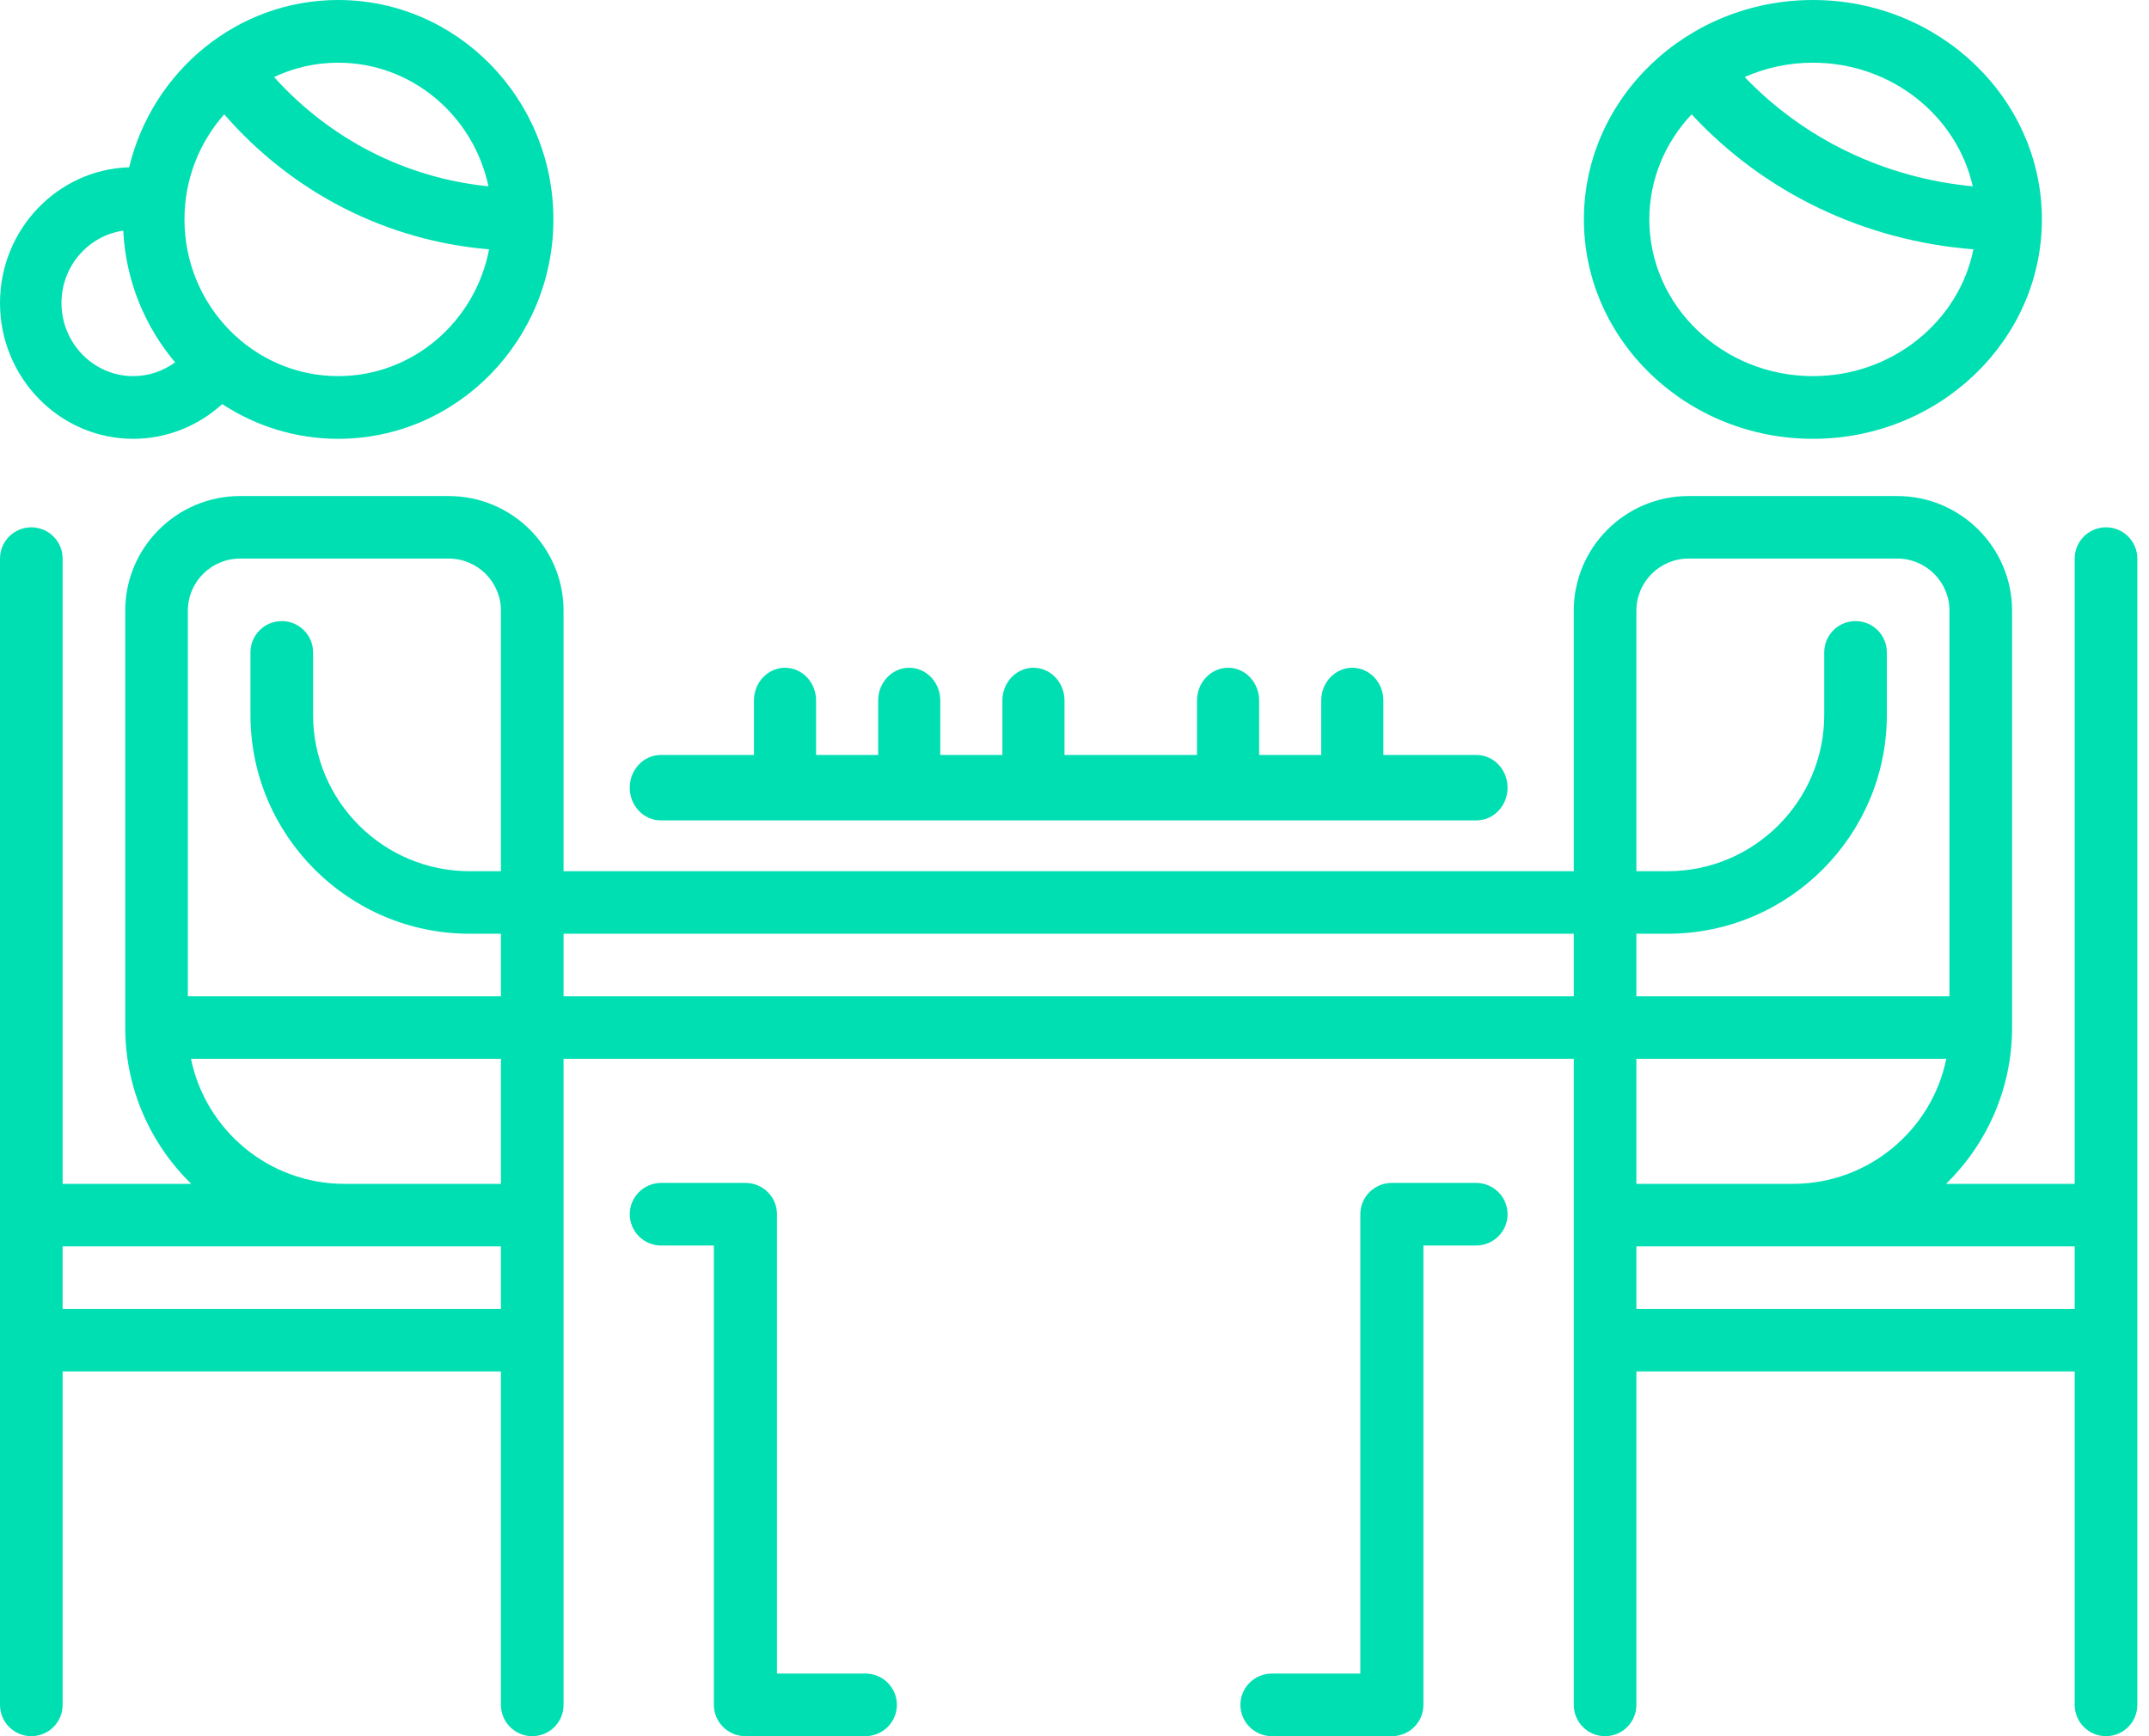
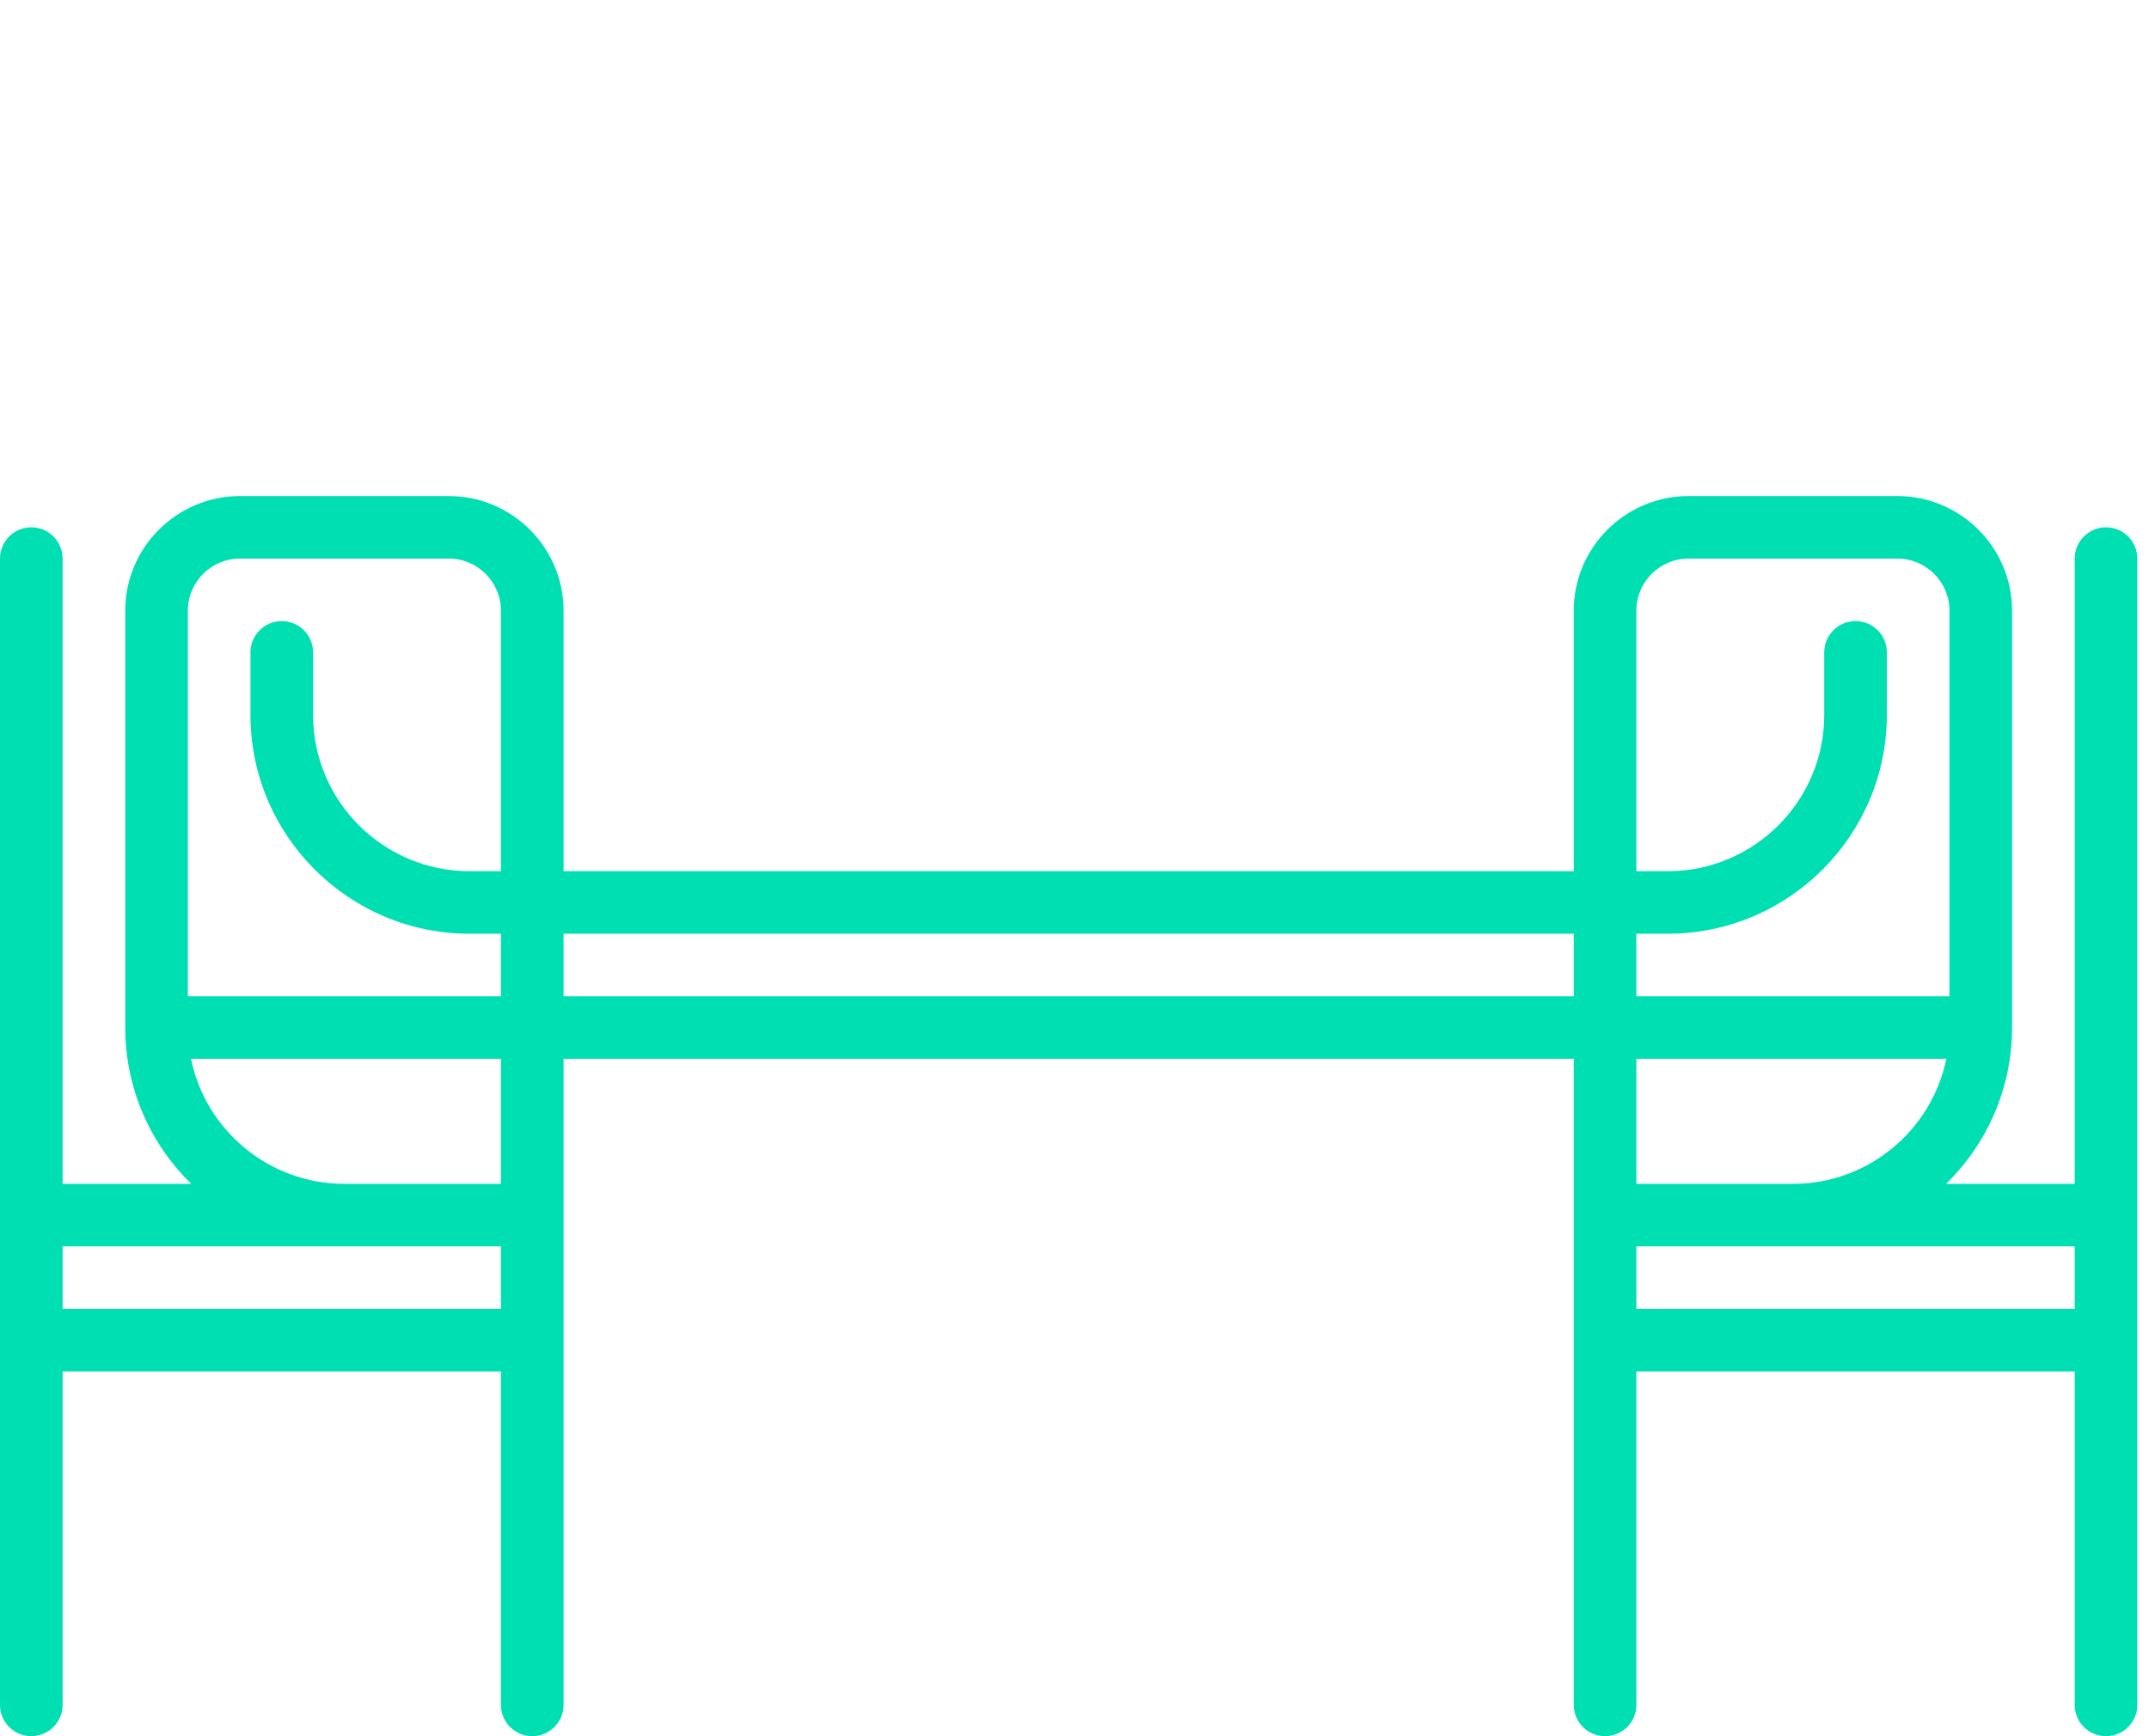
<svg xmlns="http://www.w3.org/2000/svg" width="99" height="80" viewBox="0 0 99 80" fill="none">
  <g id="board-game copy">
-     <path id="Path" d="M68.02 34.788H63.728V32.276C63.728 31.444 63.087 30.769 62.297 30.769C61.507 30.769 60.866 31.444 60.866 32.276V34.788H58.005V32.276C58.005 31.444 57.365 30.769 56.575 30.769C55.784 30.769 55.144 31.444 55.144 32.276V34.788H49.04V32.276C49.04 31.444 48.399 30.769 47.609 30.769C46.819 30.769 46.178 31.444 46.178 32.276V34.788H43.317V32.276C43.317 31.444 42.677 30.769 41.886 30.769C41.096 30.769 40.456 31.444 40.456 32.276V34.788H37.595V32.276C37.595 31.444 36.954 30.769 36.164 30.769C35.374 30.769 34.733 31.444 34.733 32.276V34.788H30.441C29.651 34.788 29.011 35.463 29.011 36.295C29.011 37.128 29.651 37.802 30.441 37.802H68.02C68.81 37.802 69.45 37.128 69.45 36.295C69.45 35.463 68.81 34.788 68.02 34.788Z" fill="#00DFB2" />
    <path id="Shape" fill-rule="evenodd" clip-rule="evenodd" d="M95.577 25.738C95.577 24.943 96.222 24.298 97.019 24.298C97.816 24.298 98.462 24.943 98.462 25.738V78.559C98.462 79.355 97.816 80 97.019 80C96.222 80 95.577 79.355 95.577 78.559V63.193H75.385V78.559C75.385 79.355 74.739 80 73.942 80C73.146 80 72.5 79.355 72.5 78.559V48.788H25.962V78.559C25.962 79.355 25.316 80 24.519 80C23.723 80 23.077 79.355 23.077 78.559V63.193H2.885V78.559C2.885 79.355 2.239 80 1.442 80C0.646 80 0 79.355 0 78.559V25.738C0 24.943 0.646 24.298 1.442 24.298C2.239 24.298 2.885 24.943 2.885 25.738V54.55H8.809C6.935 52.718 5.769 50.166 5.769 47.347V28.139C5.769 25.227 8.142 22.857 11.058 22.857H20.673C23.589 22.857 25.962 25.227 25.962 28.139V40.144H72.5V28.139C72.5 25.227 74.873 22.857 77.788 22.857H87.404C90.32 22.857 92.692 25.227 92.692 28.139V47.347C92.692 50.166 91.526 52.718 89.652 54.55H95.577V25.738ZM2.884 60.312H23.077V57.431H2.884V60.312ZM23.077 54.55H15.866C12.383 54.55 9.469 52.071 8.799 48.788H23.077V54.55ZM21.634 40.144H23.077V28.139C23.077 26.815 21.998 25.738 20.673 25.738H11.058C9.732 25.738 8.654 26.815 8.654 28.139V45.906H23.077V43.025H21.634C16.068 43.025 11.538 38.501 11.538 32.941V30.06C11.538 29.264 12.184 28.619 12.981 28.619C13.777 28.619 14.423 29.264 14.423 30.06V32.941C14.423 36.913 17.658 40.144 21.634 40.144ZM72.5 45.906H25.962V43.025H72.5V45.906ZM76.827 43.025H75.385V45.906H89.808V28.139C89.808 26.815 88.73 25.738 87.404 25.738H77.789C76.463 25.738 75.385 26.815 75.385 28.139V40.144H76.827C80.804 40.144 84.039 36.913 84.039 32.941V30.06C84.039 29.264 84.684 28.619 85.481 28.619C86.278 28.619 86.923 29.264 86.923 30.06V32.941C86.923 38.501 82.394 43.025 76.827 43.025ZM75.385 48.788H89.663C88.993 52.071 86.079 54.55 82.596 54.55H75.385V48.788ZM75.385 57.431V60.312H95.577V57.431H75.385Z" fill="#00DFB2" />
-     <path id="Shape_2" fill-rule="evenodd" clip-rule="evenodd" d="M5.951 7.708C7.011 3.289 10.925 0 15.58 0C21.047 0 25.494 4.535 25.494 10.11C25.494 15.684 21.047 20.22 15.58 20.22C13.613 20.22 11.78 19.63 10.236 18.619C9.122 19.638 7.668 20.22 6.138 20.22C2.753 20.22 0 17.412 0 13.961C0 10.574 2.653 7.809 5.951 7.708ZM22.502 8.585C21.813 5.333 18.972 2.889 15.58 2.889C14.526 2.889 13.525 3.126 12.625 3.55C15.216 6.426 18.695 8.2 22.502 8.585ZM6.137 17.331C4.315 17.331 2.833 15.819 2.833 13.961C2.833 12.262 4.073 10.857 5.678 10.628C5.793 12.939 6.675 15.047 8.067 16.695C7.512 17.103 6.84 17.331 6.137 17.331ZM8.498 10.11C8.498 14.092 11.675 17.331 15.58 17.331C19.022 17.331 21.898 14.813 22.531 11.489C17.803 11.093 13.482 8.89 10.33 5.269C9.192 6.551 8.498 8.249 8.498 10.11Z" fill="#00DFB2" />
-     <path id="Path_2" d="M39.865 77.114H35.794V55.949C35.794 55.151 35.144 54.506 34.341 54.506H30.464C29.661 54.506 29.011 55.151 29.011 55.949C29.011 56.746 29.661 57.392 30.464 57.392H32.887V78.557C32.887 79.354 33.538 80 34.341 80H39.865C40.668 80 41.318 79.354 41.318 78.557C41.318 77.76 40.668 77.114 39.865 77.114Z" fill="#00DFB2" />
-     <path id="Path_3" d="M67.997 54.506H64.121C63.318 54.506 62.667 55.151 62.667 55.949V77.114H58.597C57.794 77.114 57.143 77.76 57.143 78.557C57.143 79.354 57.794 80 58.597 80H64.121C64.924 80 65.574 79.354 65.574 78.557V57.392H67.997C68.8 57.392 69.451 56.746 69.451 55.949C69.451 55.151 68.8 54.506 67.997 54.506Z" fill="#00DFB2" />
-     <path id="Shape_3" fill-rule="evenodd" clip-rule="evenodd" d="M83.517 0C77.7 0 72.967 4.535 72.967 10.11C72.967 15.684 77.7 20.22 83.517 20.22C89.334 20.22 94.066 15.684 94.066 10.11C94.066 4.535 89.334 0 83.517 0ZM83.517 2.889C87.126 2.889 90.149 5.333 90.881 8.585C86.832 8.2 83.129 6.426 80.373 3.55C81.33 3.126 82.395 2.889 83.517 2.889ZM75.981 10.11C75.981 14.092 79.362 17.331 83.517 17.331C87.18 17.331 90.239 14.813 90.912 11.489C85.883 11.093 81.284 8.89 77.93 5.269C76.72 6.551 75.981 8.249 75.981 10.11Z" fill="#00DFB2" />
  </g>
</svg>